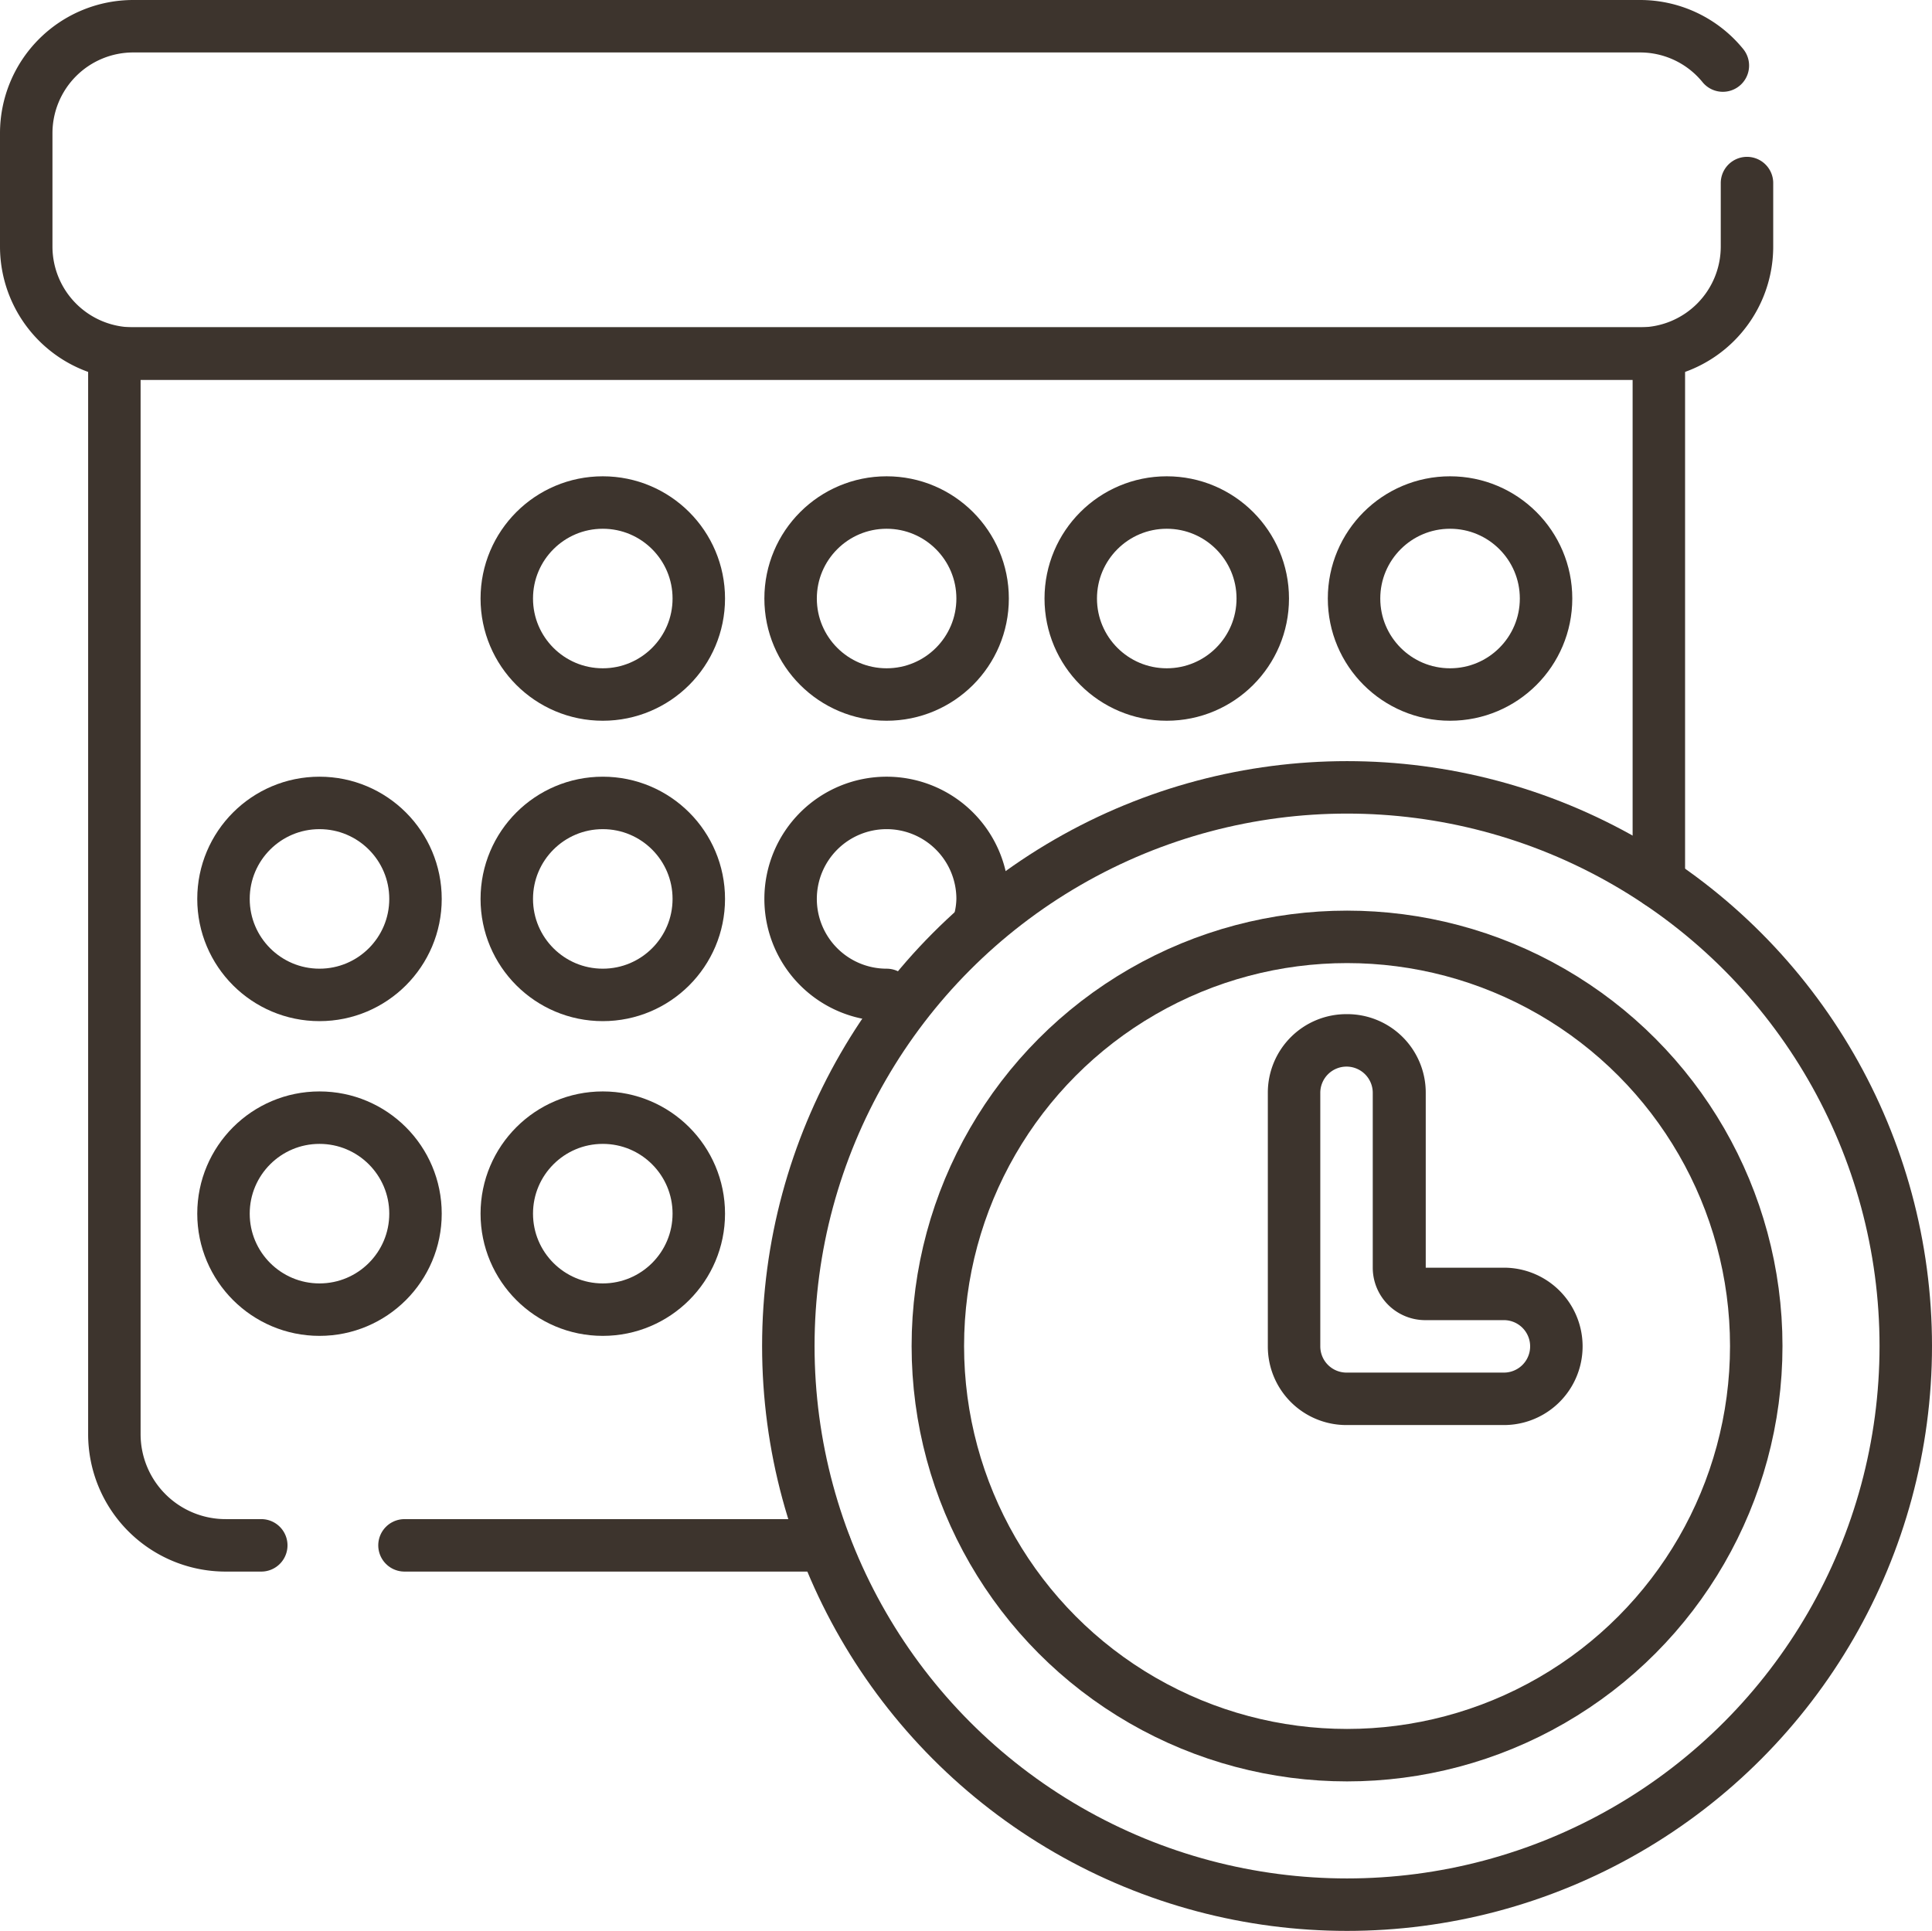
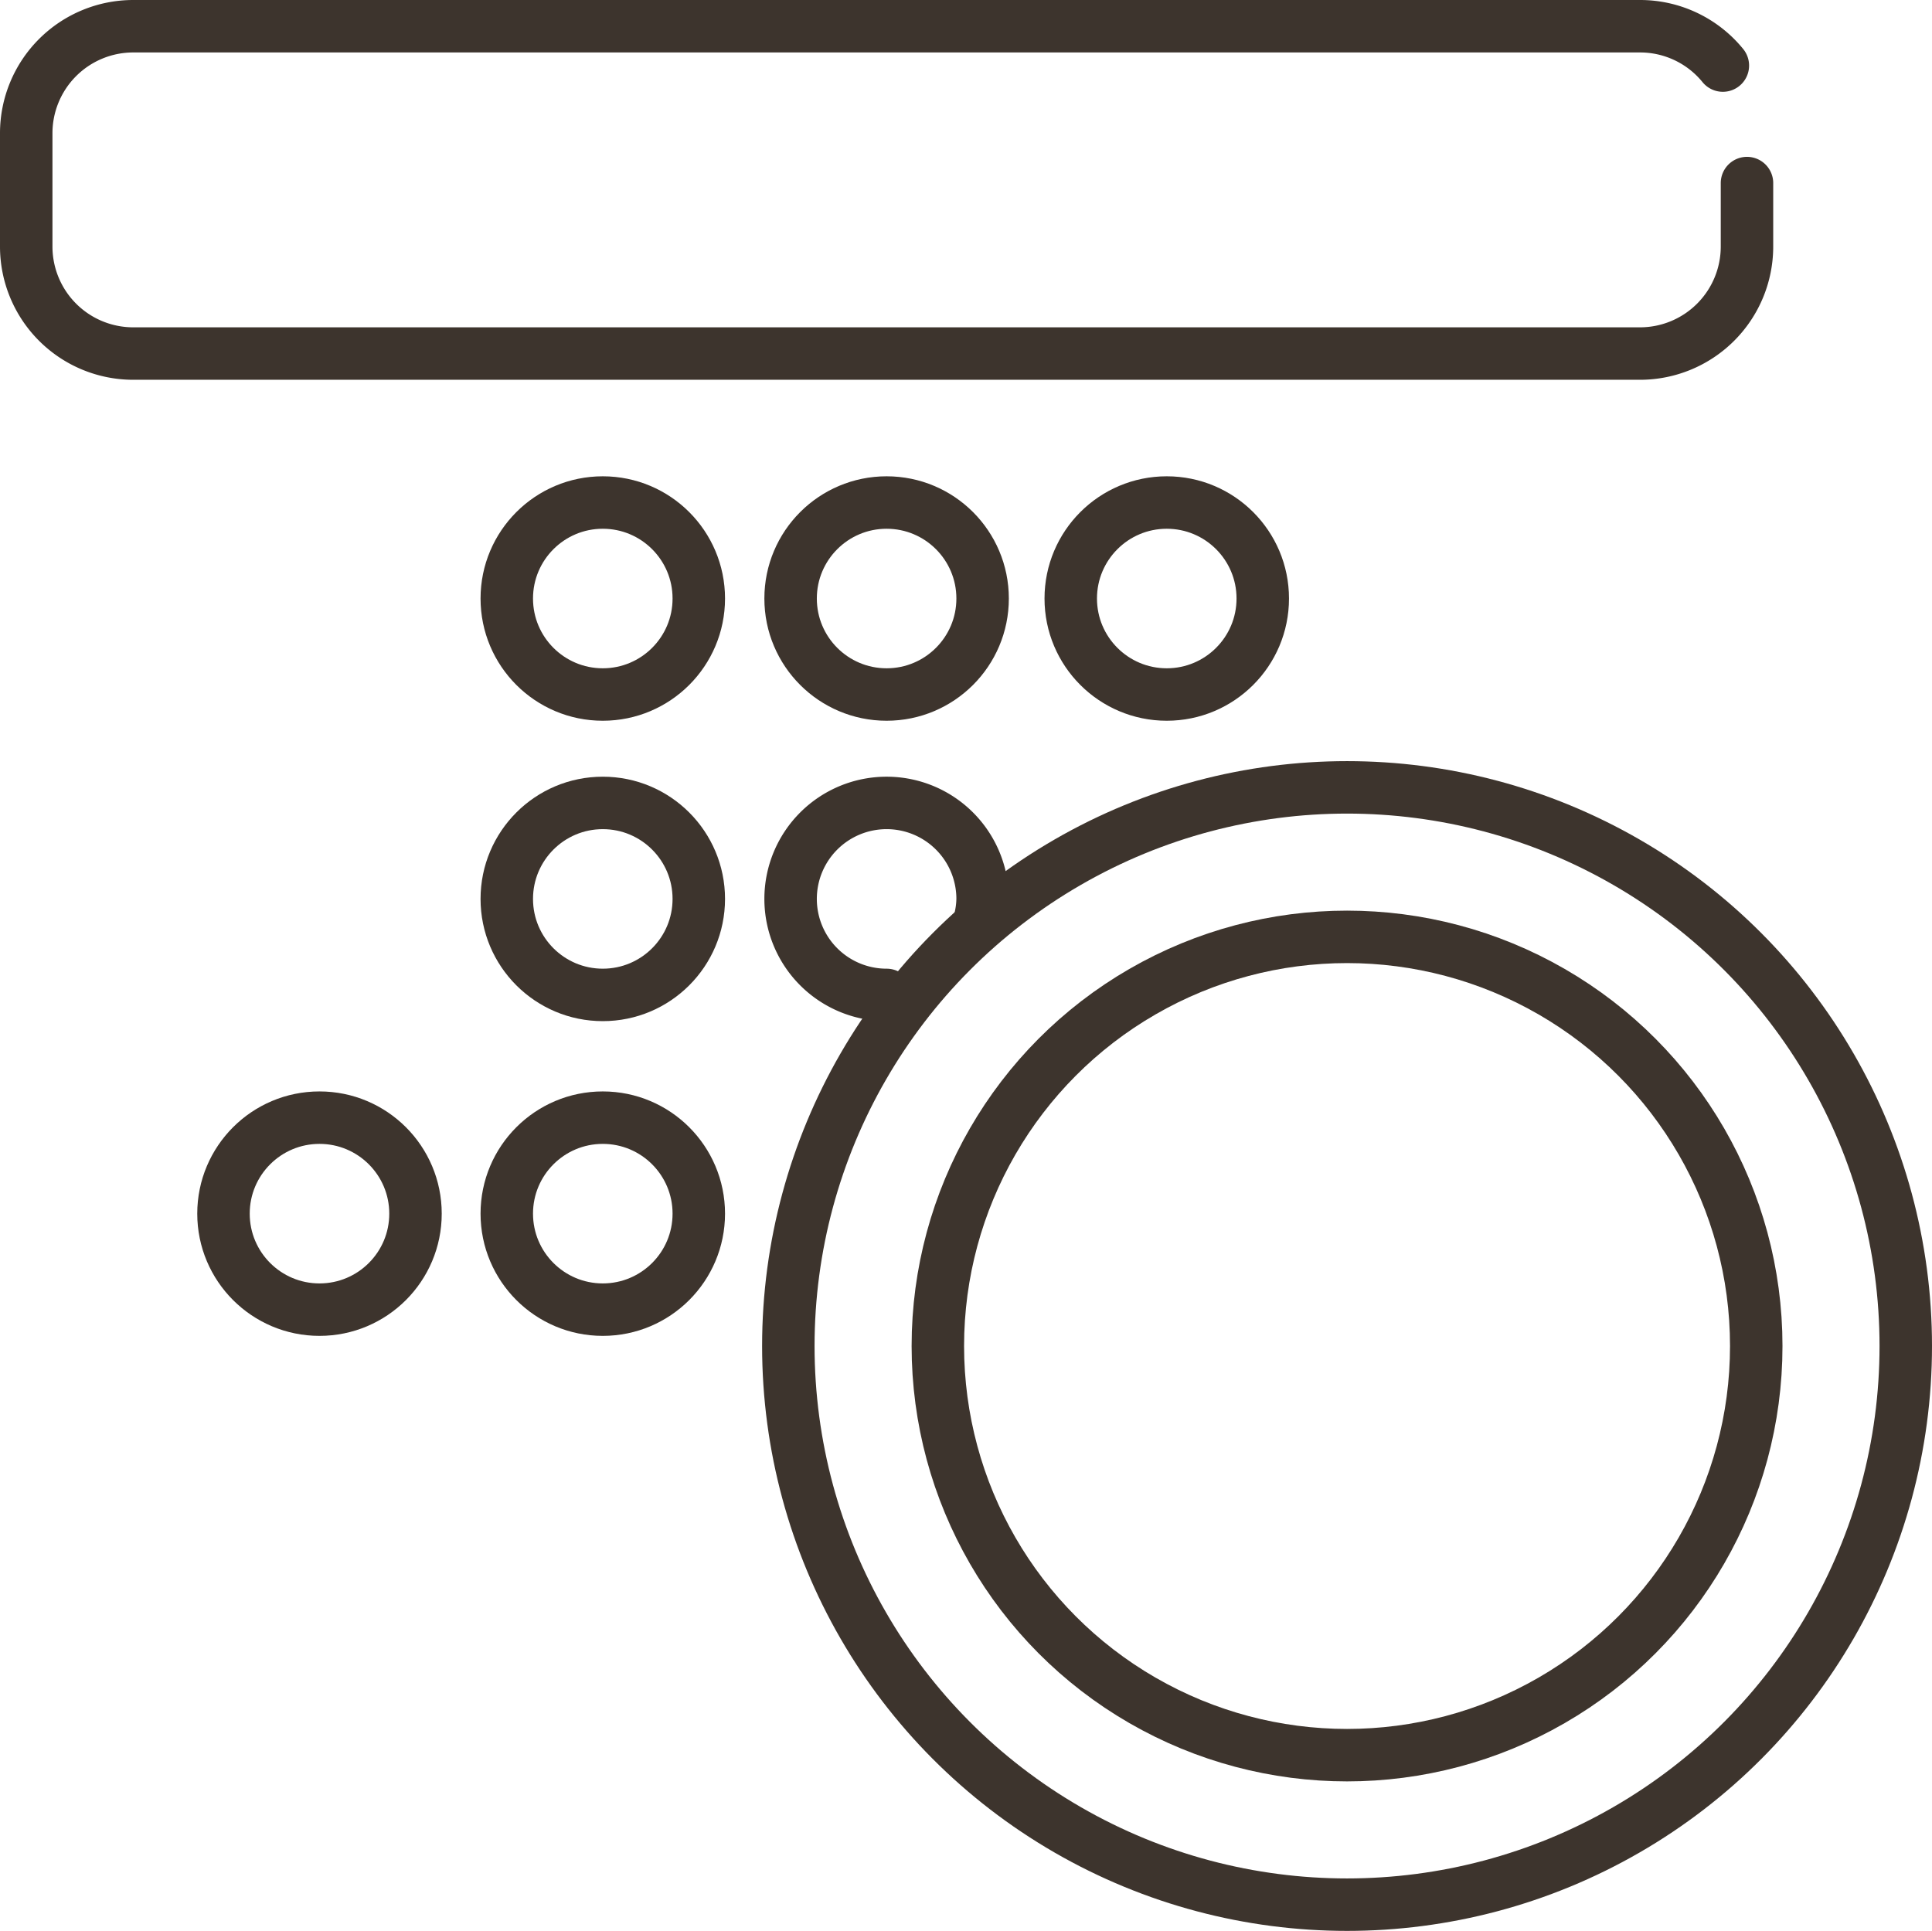
<svg xmlns="http://www.w3.org/2000/svg" id="Layer_2" data-name="Layer 2" viewBox="0 0 110.48 110.43">
  <path d="M99.9,10.47V14.1a6.12,6.12,0,0,1-6.12,6.12H7.62A6.12,6.12,0,0,1,1.5,14.1V7.62A6.12,6.12,0,0,1,7.62,1.5H93.78a6.1,6.1,0,0,1,4.74,2.25" style="fill:none;stroke:#3d342d;stroke-linecap:round;stroke-linejoin:round;stroke-width:3px" />
-   <line x1="47.17" y1="88.38" x2="23.13" y2="88.38" style="fill:none;stroke:#3d342d;stroke-linecap:round;stroke-linejoin:round;stroke-width:3px" />
-   <path d="M14.94,88.38h-2A6.36,6.36,0,0,1,6.54,82V20.22H94.86V50.46" style="fill:none;stroke:#3d342d;stroke-linecap:round;stroke-linejoin:round;stroke-width:3px" />
  <circle cx="34.47" cy="34.23" r="5.49" style="fill:none;stroke:#3d342d;stroke-linecap:round;stroke-linejoin:round;stroke-width:3px" />
  <circle cx="34.47" cy="51.41" r="5.49" style="fill:none;stroke:#3d342d;stroke-linecap:round;stroke-linejoin:round;stroke-width:3px" />
  <circle cx="34.47" cy="69.41" r="5.49" style="fill:none;stroke:#3d342d;stroke-linecap:round;stroke-linejoin:round;stroke-width:3px" />
  <circle cx="18.27" cy="69.41" r="5.49" style="fill:none;stroke:#3d342d;stroke-linecap:round;stroke-linejoin:round;stroke-width:3px" />
-   <circle cx="18.27" cy="51.41" r="5.49" style="fill:none;stroke:#3d342d;stroke-linecap:round;stroke-linejoin:round;stroke-width:3px" />
  <path d="M50.7,56.9a5.49,5.49,0,1,1,5.49-5.49A5.17,5.17,0,0,1,56,52.72" style="fill:none;stroke:#3d342d;stroke-linecap:round;stroke-linejoin:round;stroke-width:3px" />
  <circle cx="50.7" cy="34.23" r="5.49" style="fill:none;stroke:#3d342d;stroke-linecap:round;stroke-linejoin:round;stroke-width:3px" />
  <circle cx="66.72" cy="34.23" r="5.49" style="fill:none;stroke:#3d342d;stroke-linecap:round;stroke-linejoin:round;stroke-width:3px" />
-   <circle cx="82.92" cy="34.23" r="5.49" style="fill:none;stroke:#3d342d;stroke-linecap:round;stroke-linejoin:round;stroke-width:3px" />
  <circle cx="77.03" cy="76.98" r="31.95" style="fill:none;stroke:#3d342d;stroke-linecap:round;stroke-linejoin:round;stroke-width:3px" />
  <circle cx="77.03" cy="76.98" r="23.4" style="fill:none;stroke:#3d342d;stroke-linecap:round;stroke-linejoin:round;stroke-width:3px" />
-   <path d="M77,61a1.5,1.5,0,0,1,1.5,1.5v10a3,3,0,0,0,3,3H86a1.5,1.5,0,0,1,0,3H77a1.5,1.5,0,0,1-1.5-1.5V62.5A1.5,1.5,0,0,1,77,61m0-3a4.49,4.49,0,0,0-4.5,4.5V77a4.49,4.49,0,0,0,4.5,4.5h9a4.5,4.5,0,0,0,0-9H81.53v-10A4.49,4.49,0,0,0,77,58Z" style="fill:#3d342d" />
</svg>